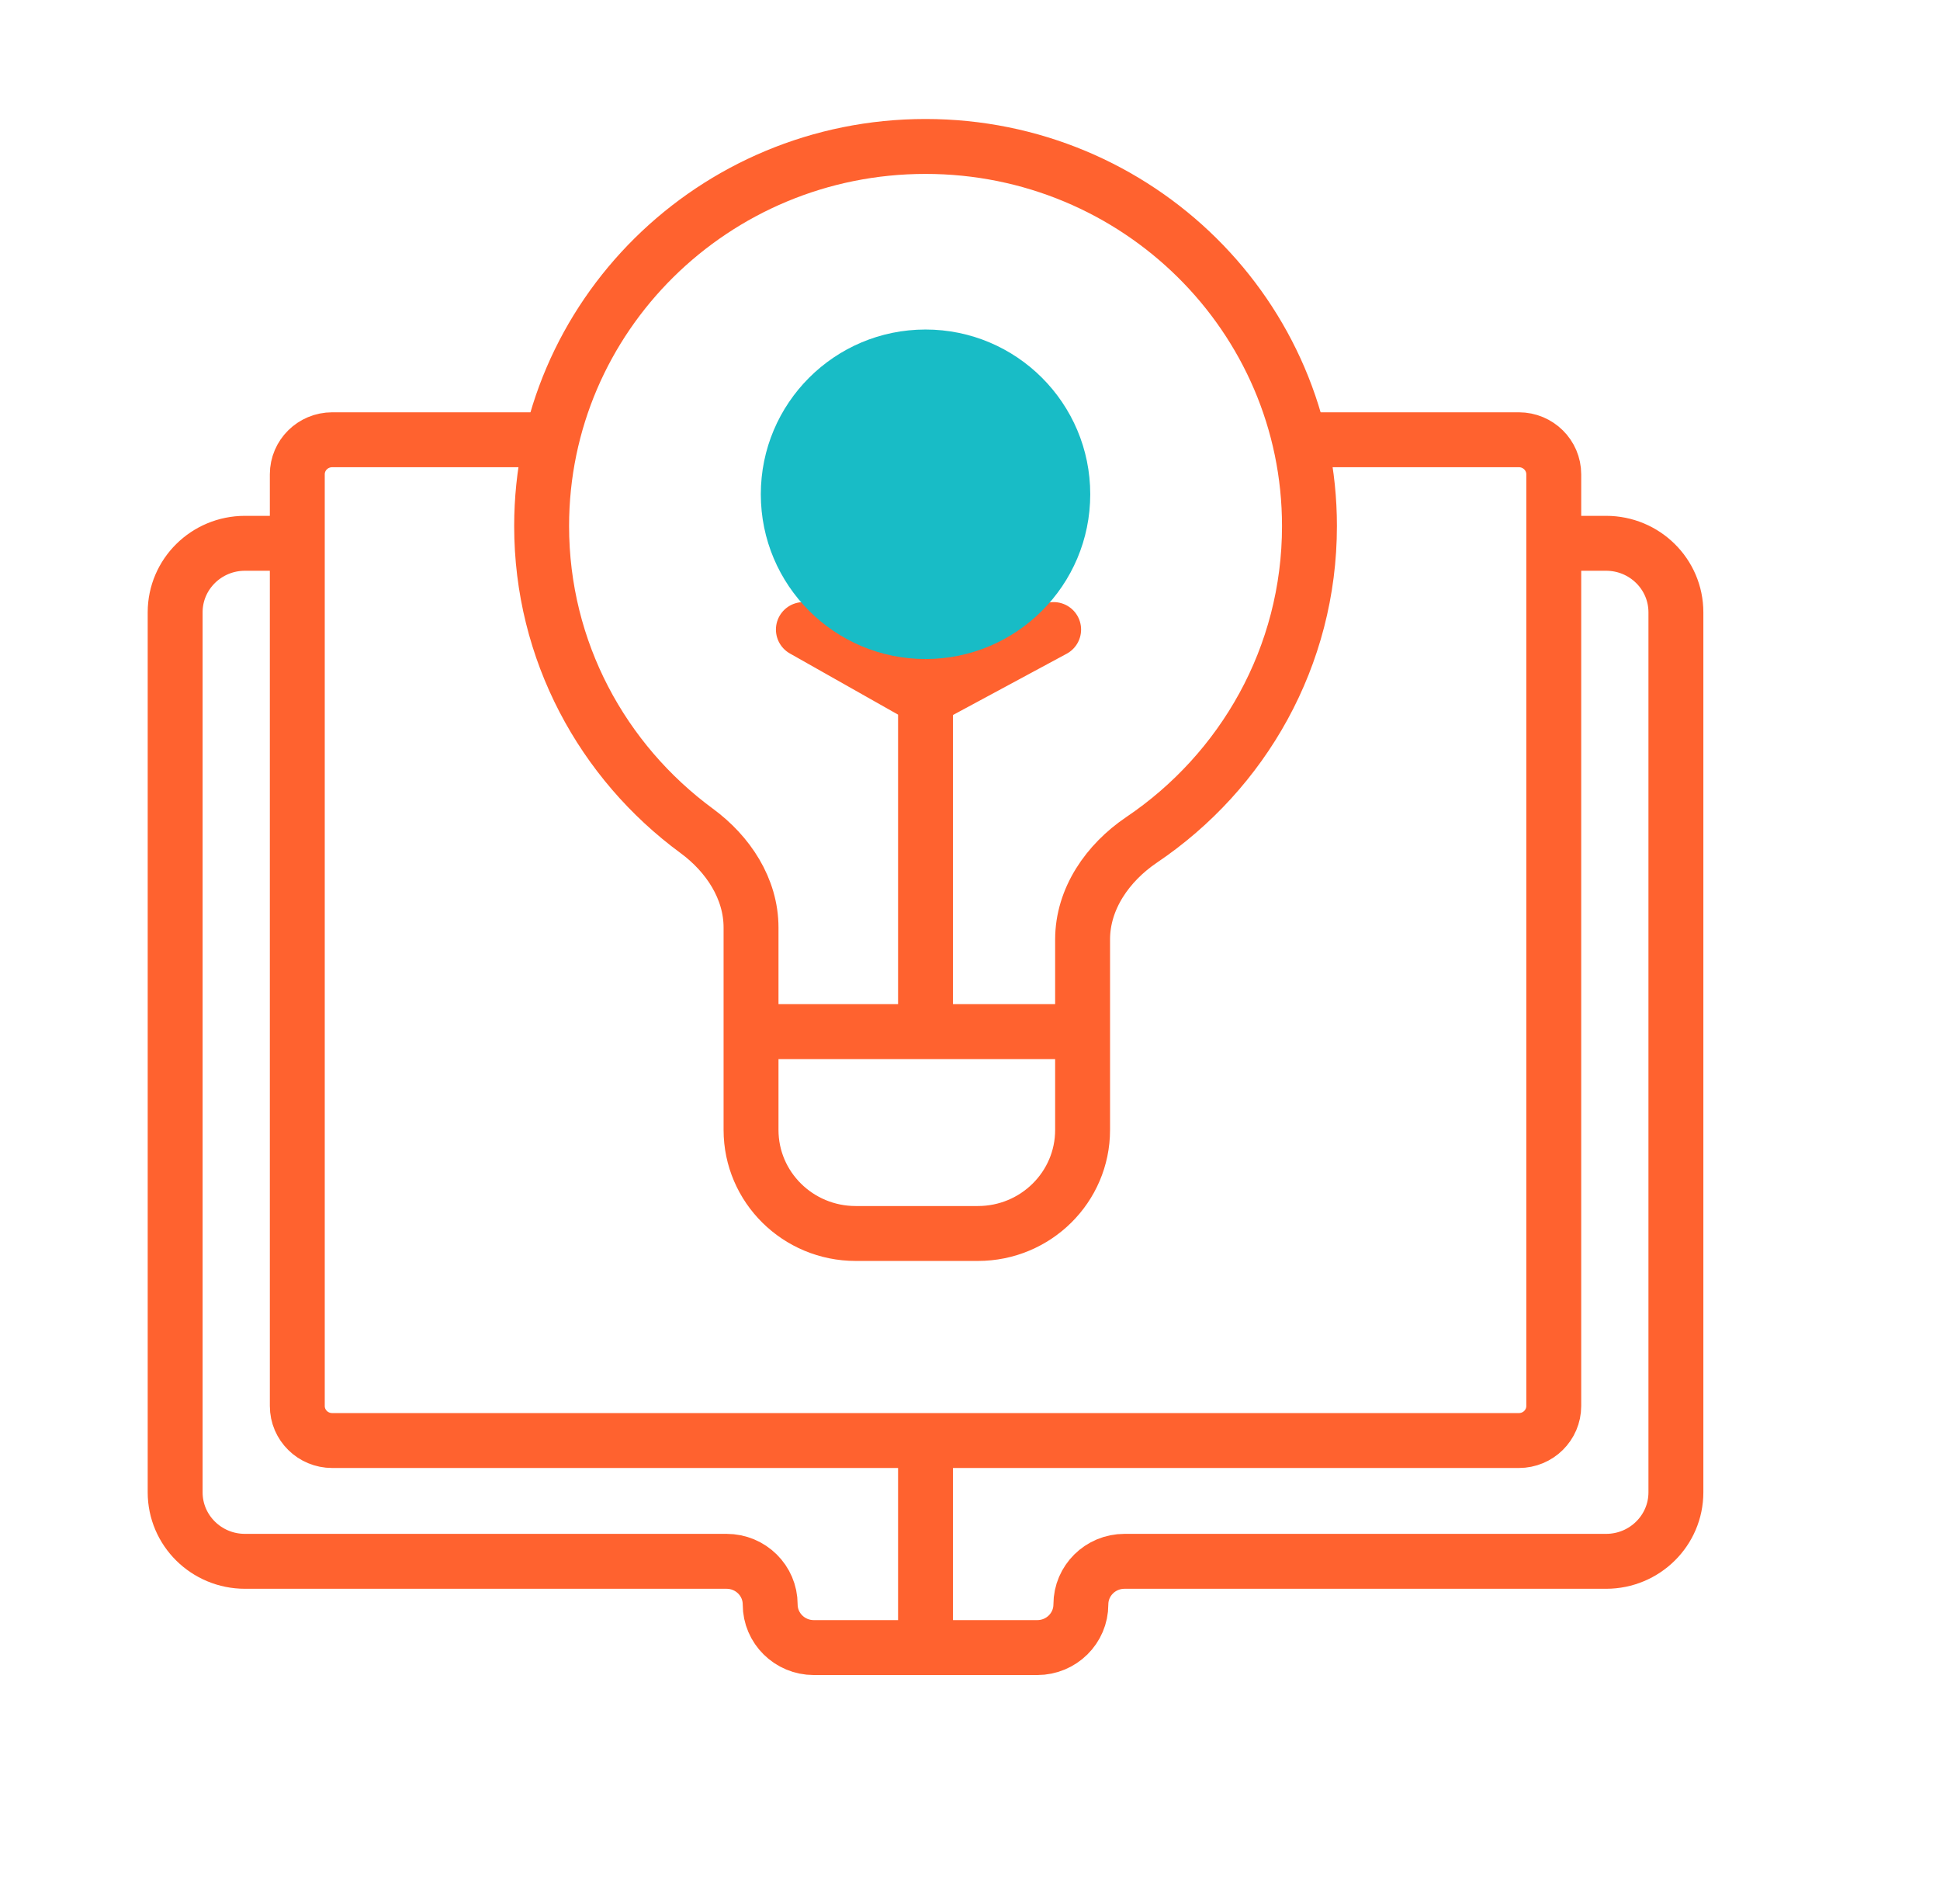
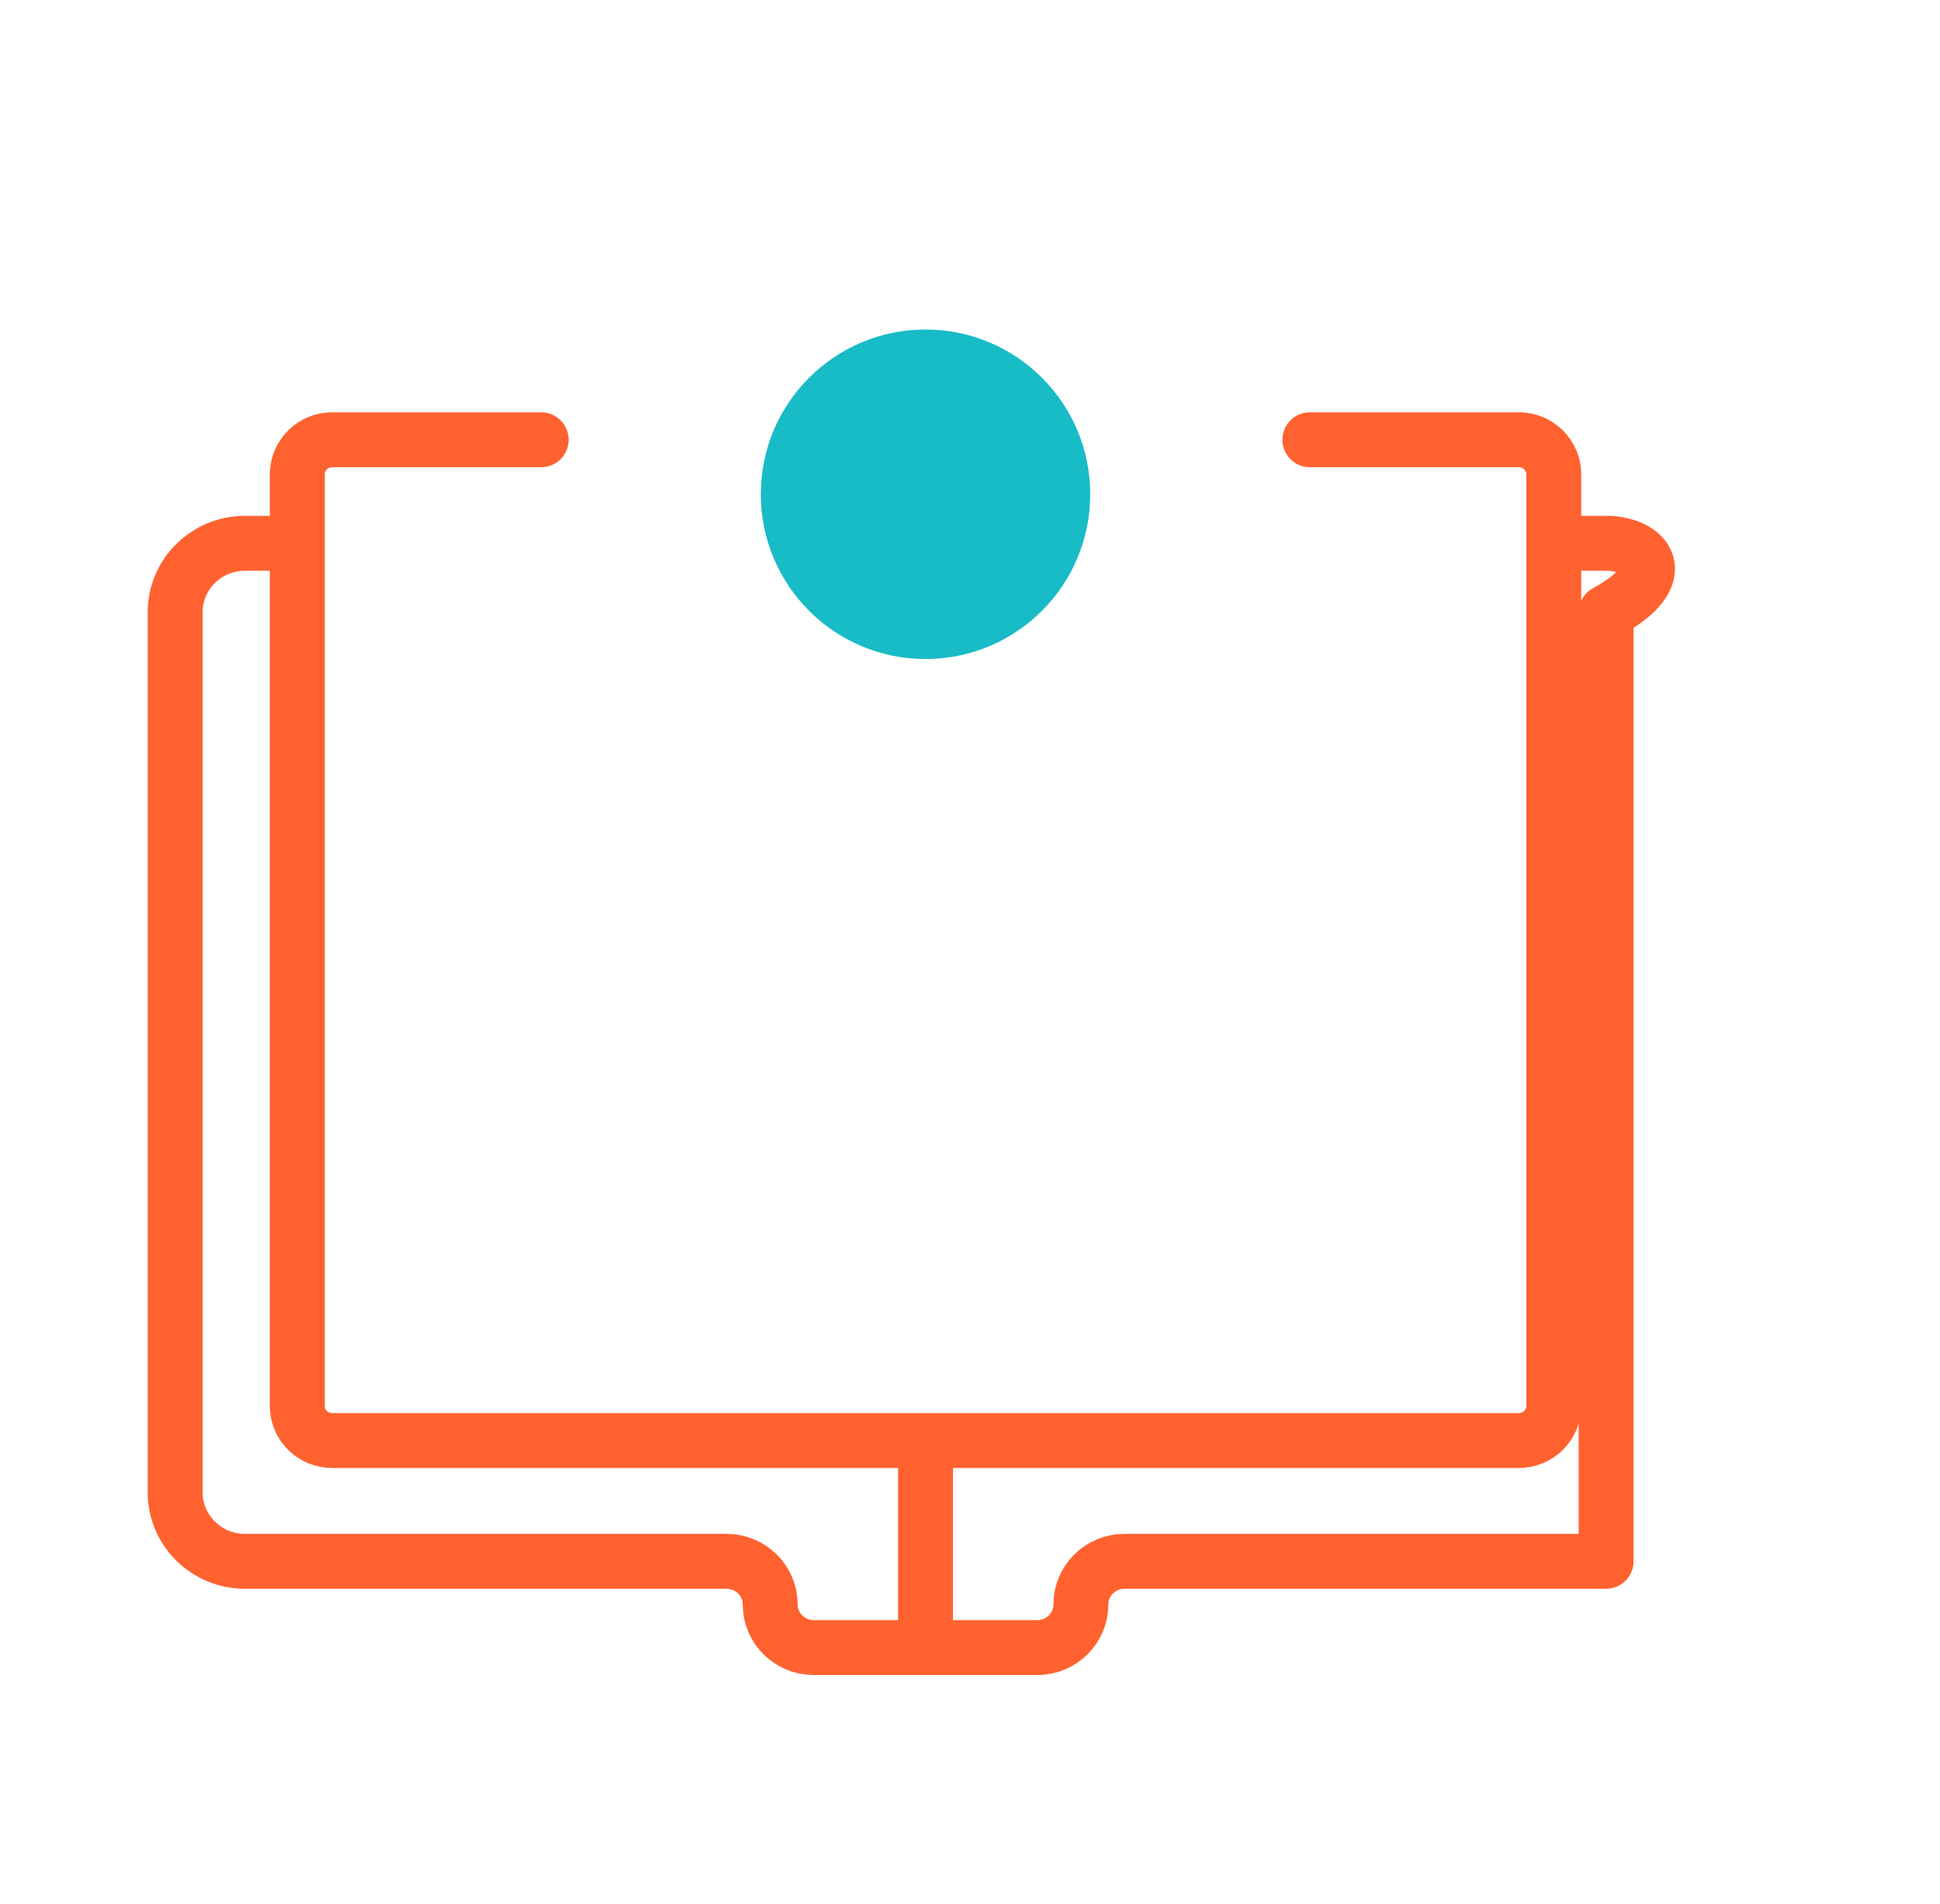
<svg xmlns="http://www.w3.org/2000/svg" width="53" height="52" viewBox="0 0 53 52" fill="none">
-   <path d="M25.285 39.345H9.076C8.549 39.345 8.122 38.923 8.122 38.402V14.839M25.285 39.345V45M25.285 39.345H41.495C42.021 39.345 42.448 38.923 42.448 38.402V14.839M25.285 45H22.233C21.575 45 21.041 44.472 21.041 43.822C21.041 43.171 20.507 42.644 19.849 42.644H6.692C5.639 42.644 4.785 41.8 4.785 40.759V16.724C4.785 15.683 5.639 14.839 6.692 14.839H8.122M25.285 45H28.337C28.996 45 29.529 44.472 29.529 43.822C29.529 43.171 30.063 42.644 30.721 42.644H43.878C44.931 42.644 45.785 41.8 45.785 40.759V16.724C45.785 15.683 44.931 14.839 43.878 14.839H42.448M8.122 14.839V12.954C8.122 12.434 8.549 12.011 9.076 12.011H14.785M42.448 14.839V12.954C42.448 12.434 42.021 12.011 41.495 12.011H35.785" stroke="#FF622F" stroke-width="1.5" stroke-miterlimit="10" stroke-linecap="round" stroke-linejoin="round" />
-   <path d="M20.518 28.176V25.335C20.518 24.273 19.895 23.326 19.033 22.693C16.462 20.803 14.797 17.778 14.797 14.368C14.797 8.642 19.493 4 25.285 4C31.078 4 35.774 8.642 35.774 14.368C35.774 17.929 33.957 21.072 31.189 22.938C30.259 23.566 29.576 24.548 29.576 25.661V28.176M20.518 28.176V30.862C20.518 32.424 21.799 33.69 23.378 33.69H26.715C28.295 33.69 29.576 32.424 29.576 30.862V28.176M20.518 28.176H29.576M25.285 28.035V19.081M25.285 19.081L21.948 17.195M25.285 19.081V14.368M25.285 19.081L28.785 17.195" stroke="#FF622F" stroke-width="1.5" stroke-miterlimit="10" stroke-linecap="round" stroke-linejoin="round" />
+   <path d="M25.285 39.345H9.076C8.549 39.345 8.122 38.923 8.122 38.402V14.839M25.285 39.345V45M25.285 39.345H41.495C42.021 39.345 42.448 38.923 42.448 38.402V14.839M25.285 45H22.233C21.575 45 21.041 44.472 21.041 43.822C21.041 43.171 20.507 42.644 19.849 42.644H6.692C5.639 42.644 4.785 41.8 4.785 40.759V16.724C4.785 15.683 5.639 14.839 6.692 14.839H8.122M25.285 45H28.337C28.996 45 29.529 44.472 29.529 43.822C29.529 43.171 30.063 42.644 30.721 42.644H43.878V16.724C45.785 15.683 44.931 14.839 43.878 14.839H42.448M8.122 14.839V12.954C8.122 12.434 8.549 12.011 9.076 12.011H14.785M42.448 14.839V12.954C42.448 12.434 42.021 12.011 41.495 12.011H35.785" stroke="#FF622F" stroke-width="1.5" stroke-miterlimit="10" stroke-linecap="round" stroke-linejoin="round" />
  <circle cx="25.285" cy="13.5" r="4.5" fill="#18BCC6" />
</svg>